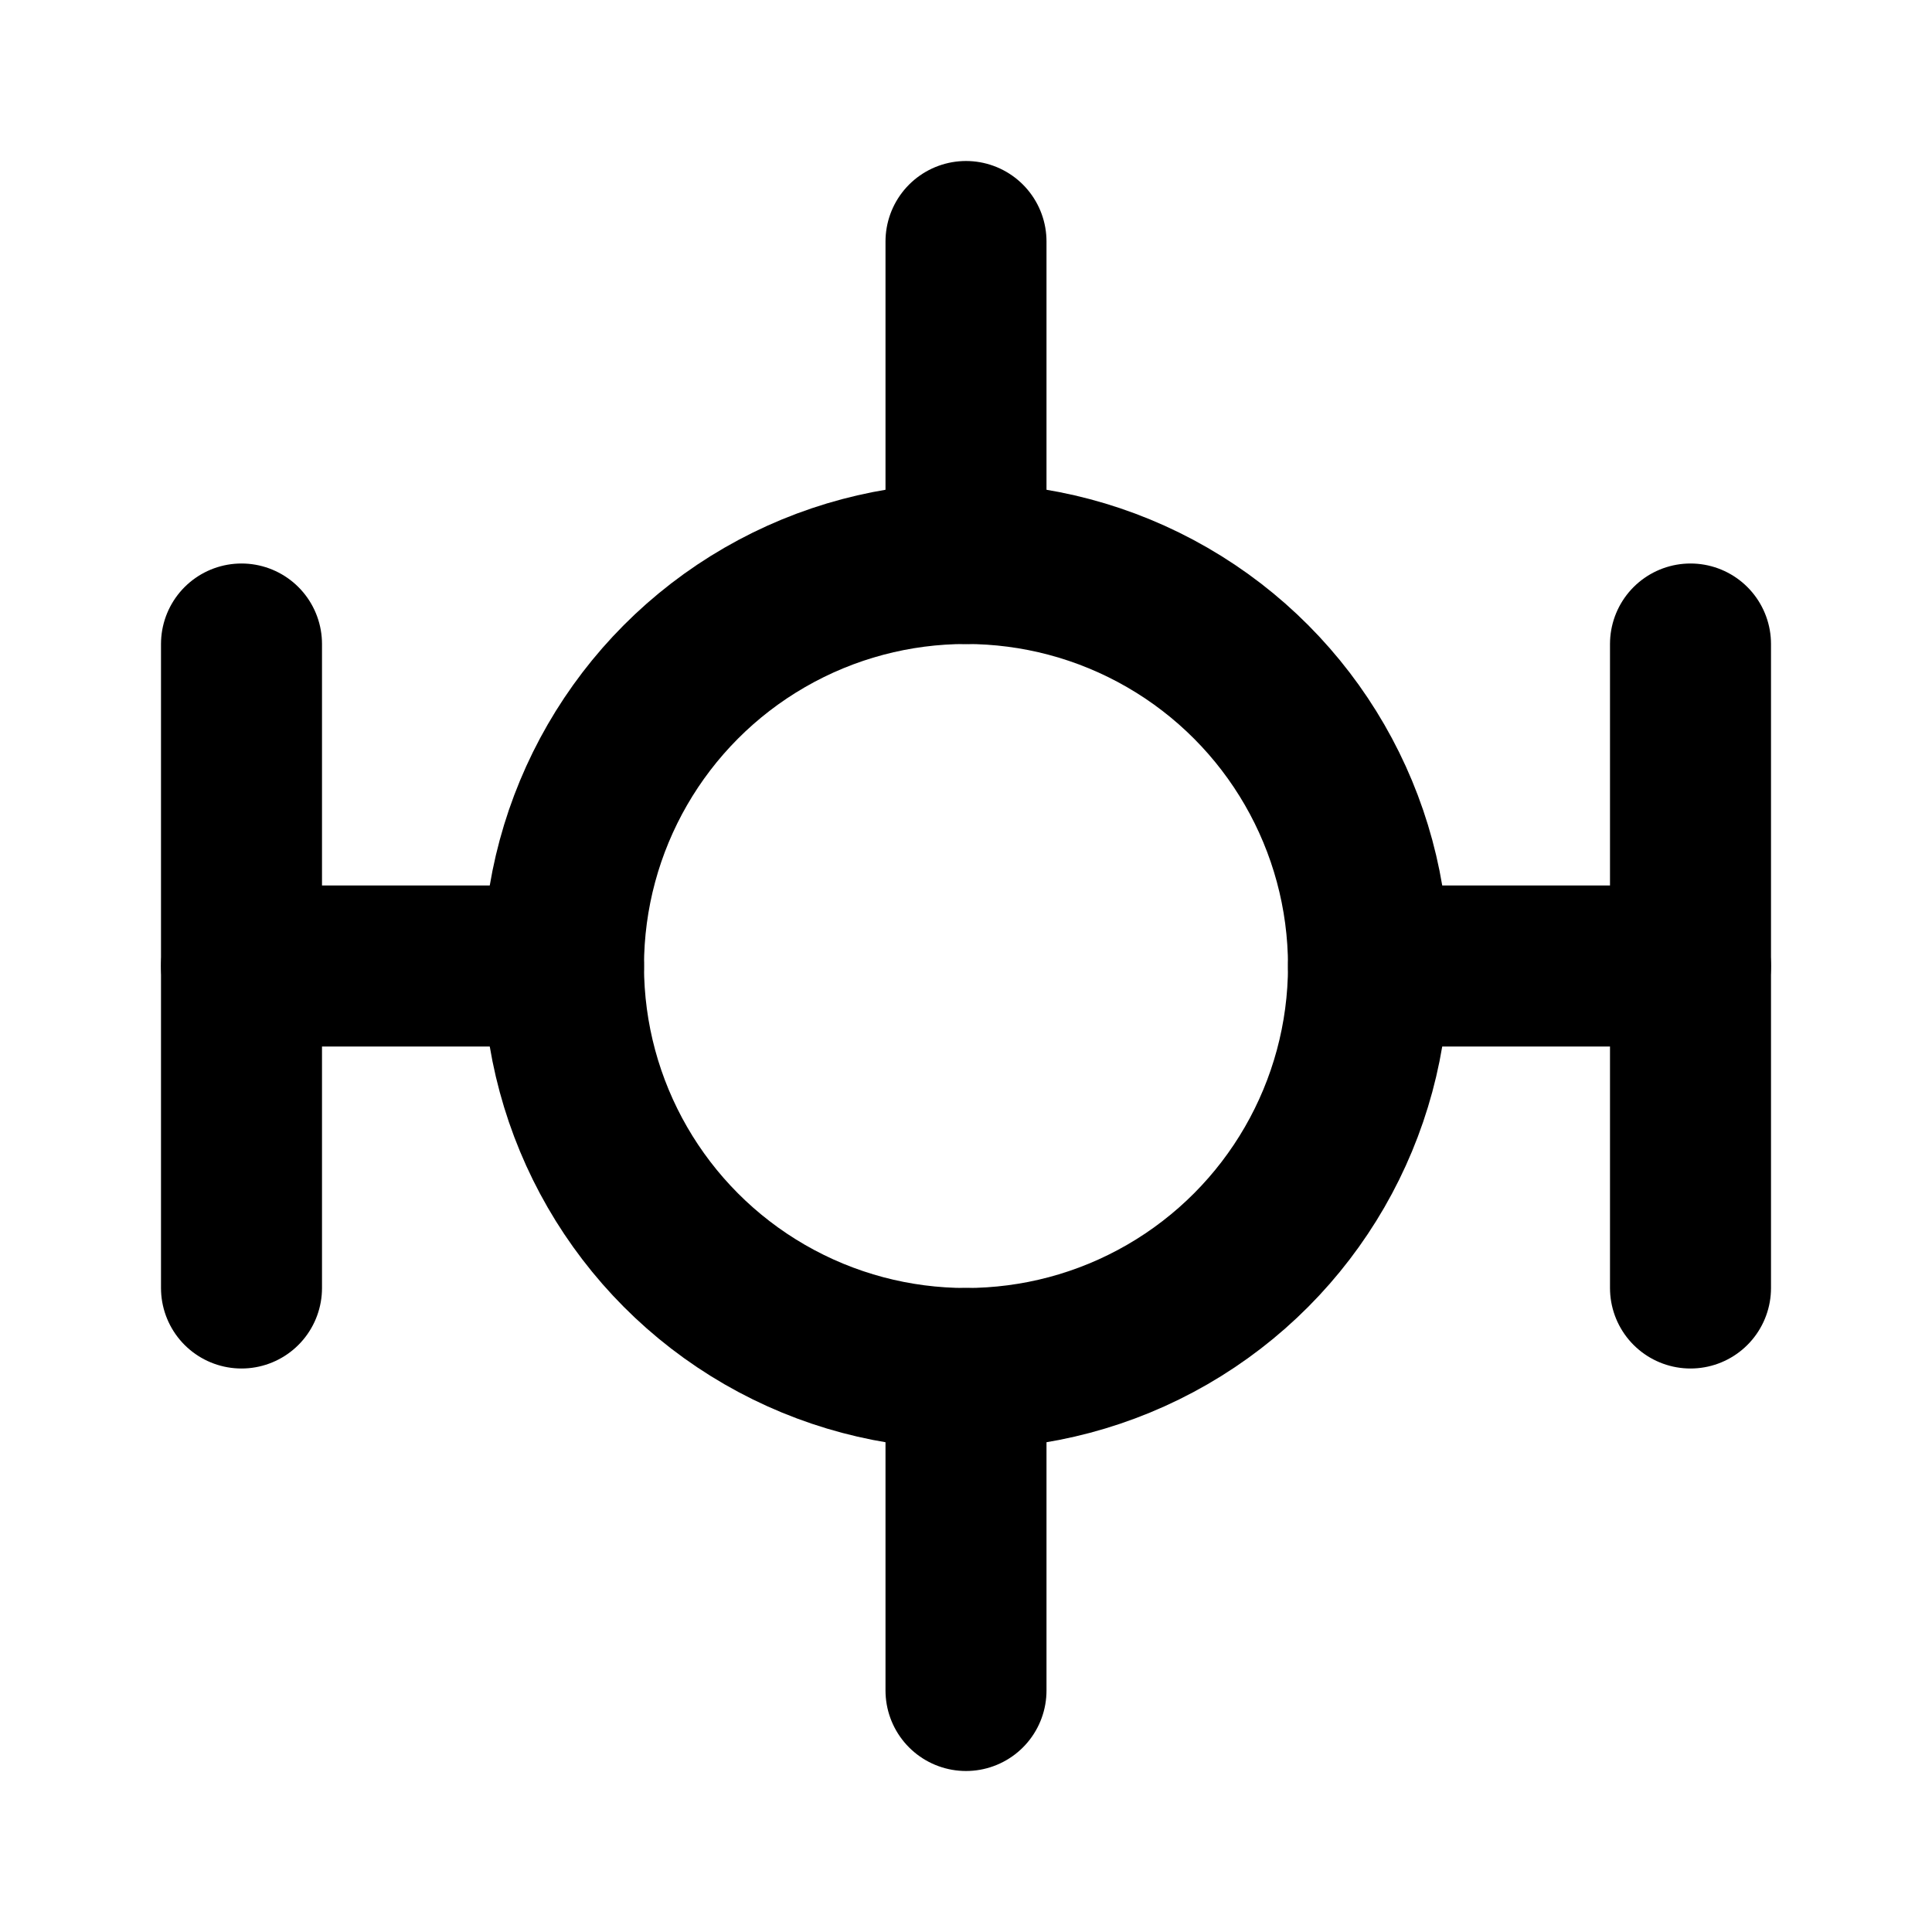
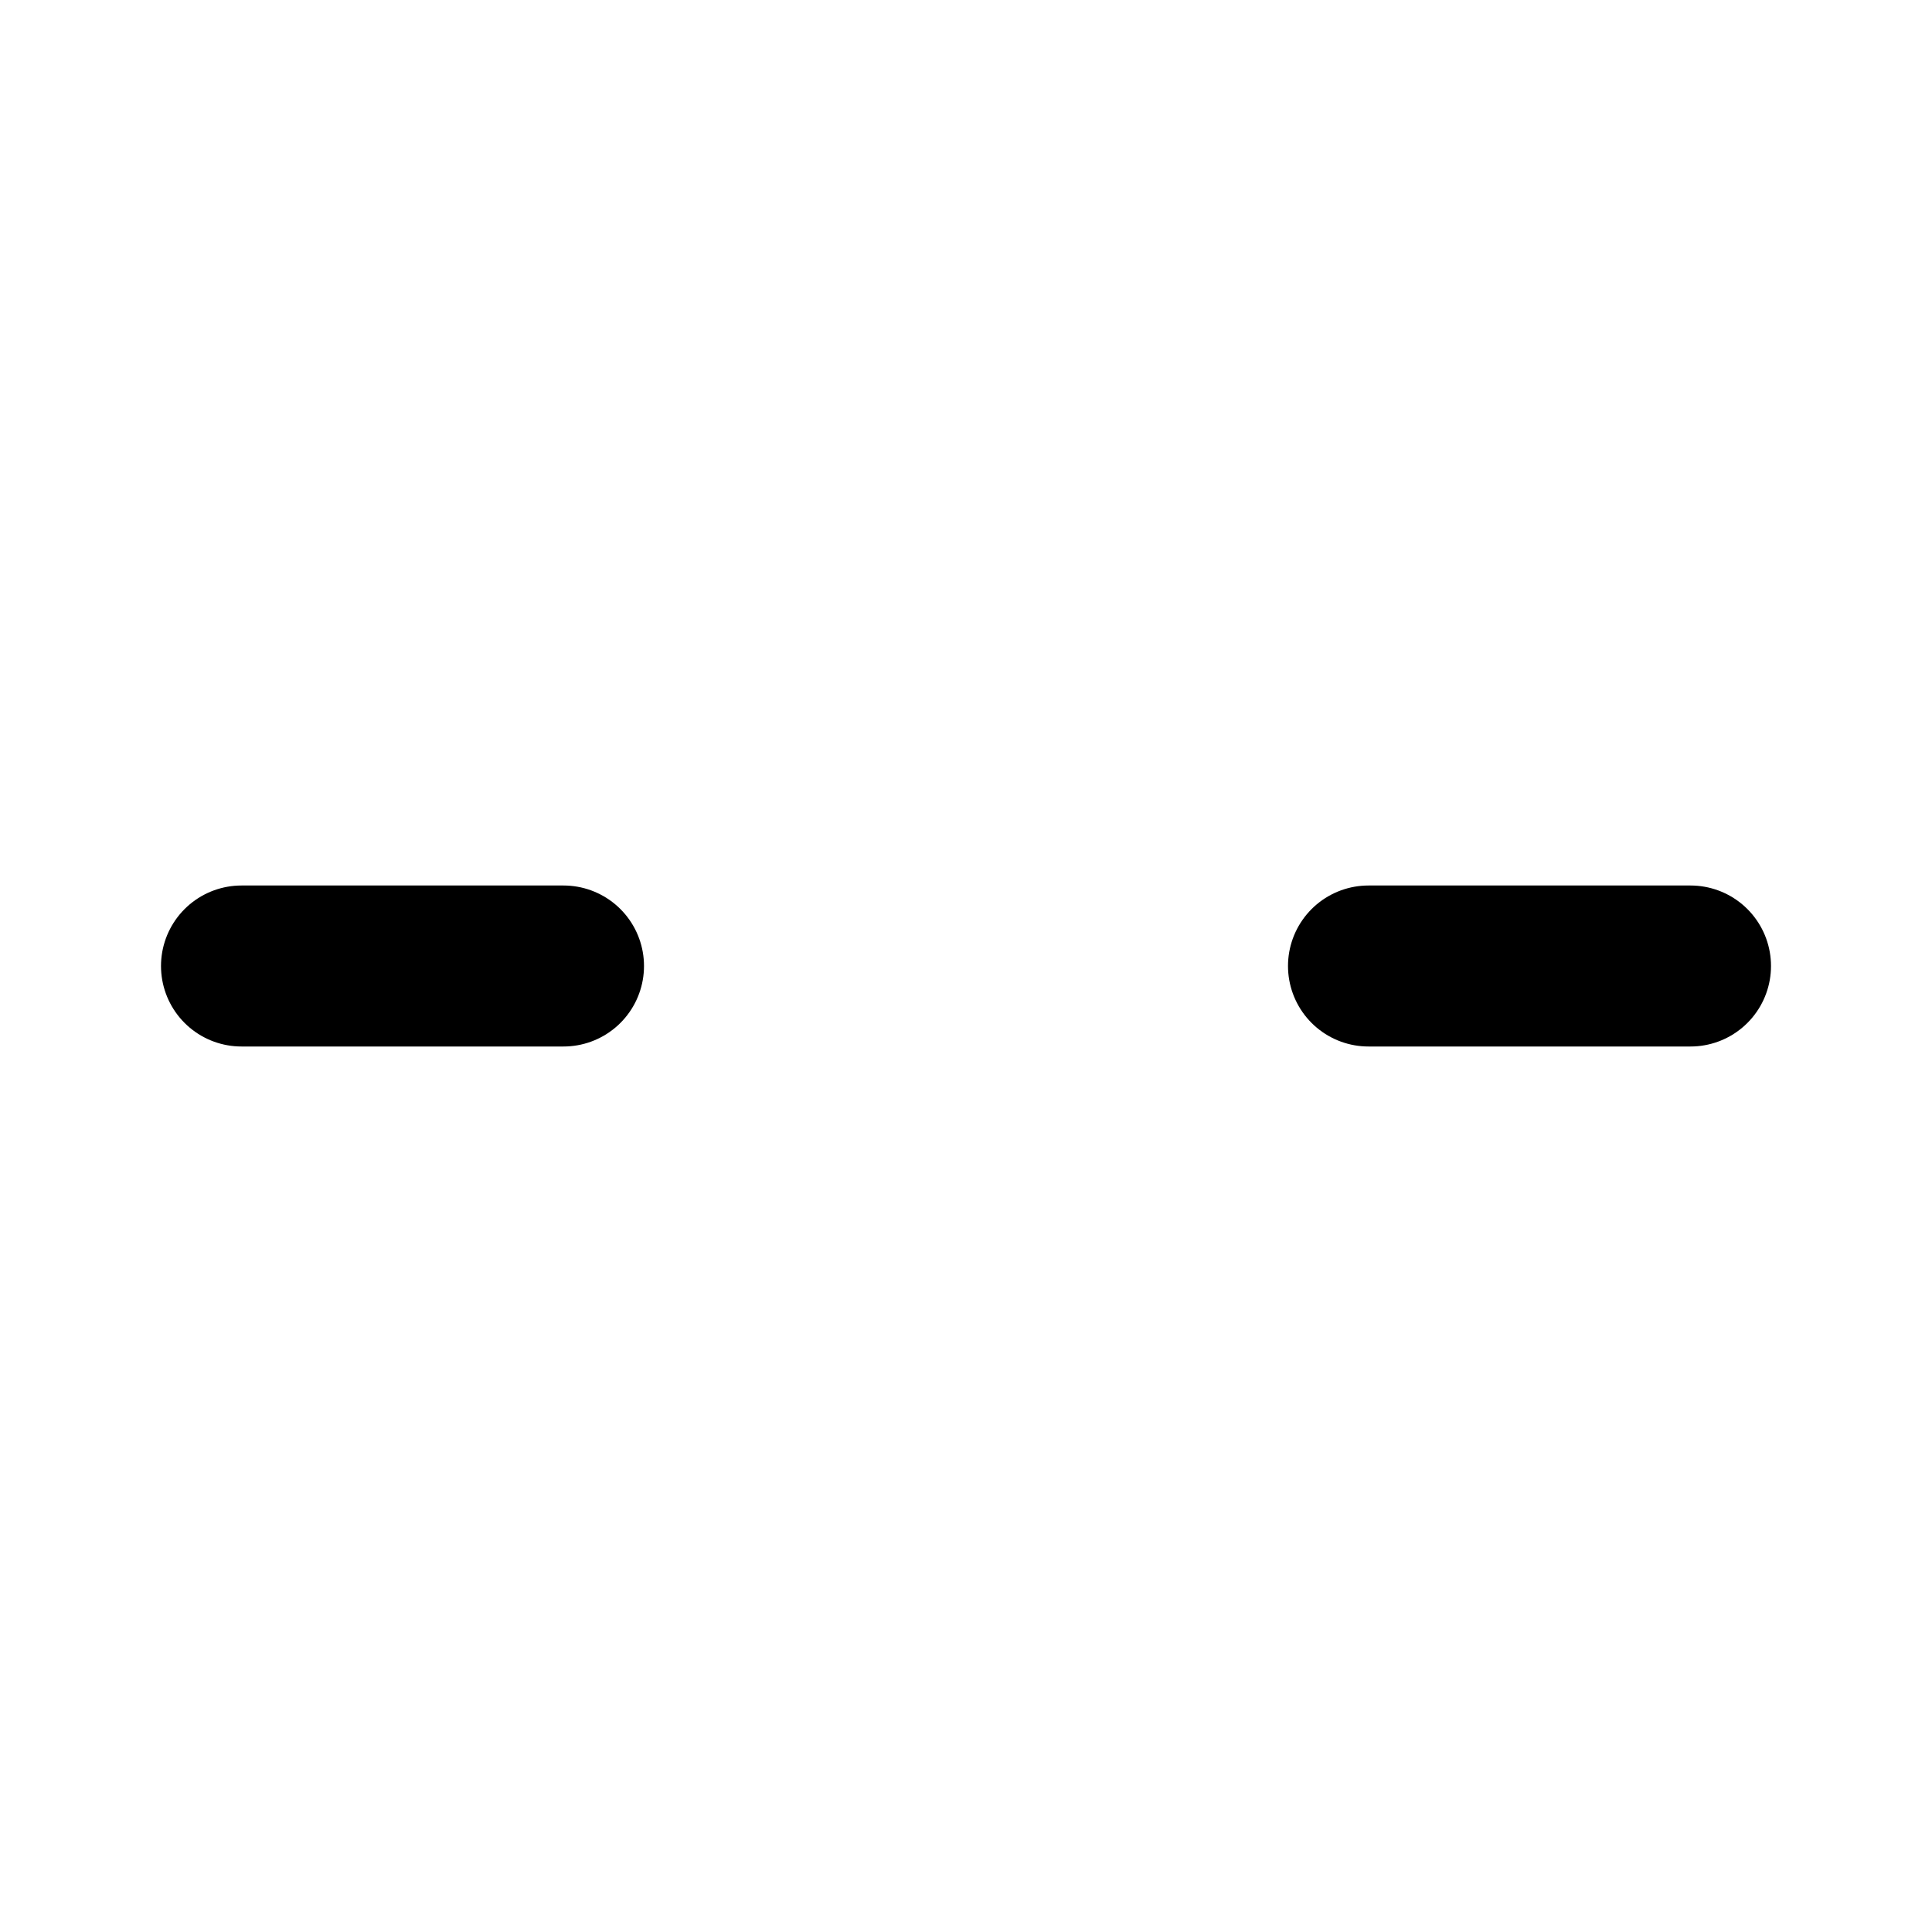
<svg xmlns="http://www.w3.org/2000/svg" width="24" height="24" viewBox="0 0 24 24" fill="none">
-   <path d="M21 8V16M12 3V7M12 17V21M3 8V16" stroke="currentColor" stroke-width="2" stroke-linecap="round" stroke-linejoin="round" />
  <path d="M21 12H17M7 12H3" stroke="currentColor" stroke-width="2" stroke-linecap="round" stroke-linejoin="round" />
-   <circle cx="12" cy="12" r="5" stroke="currentColor" stroke-width="2" />
</svg>